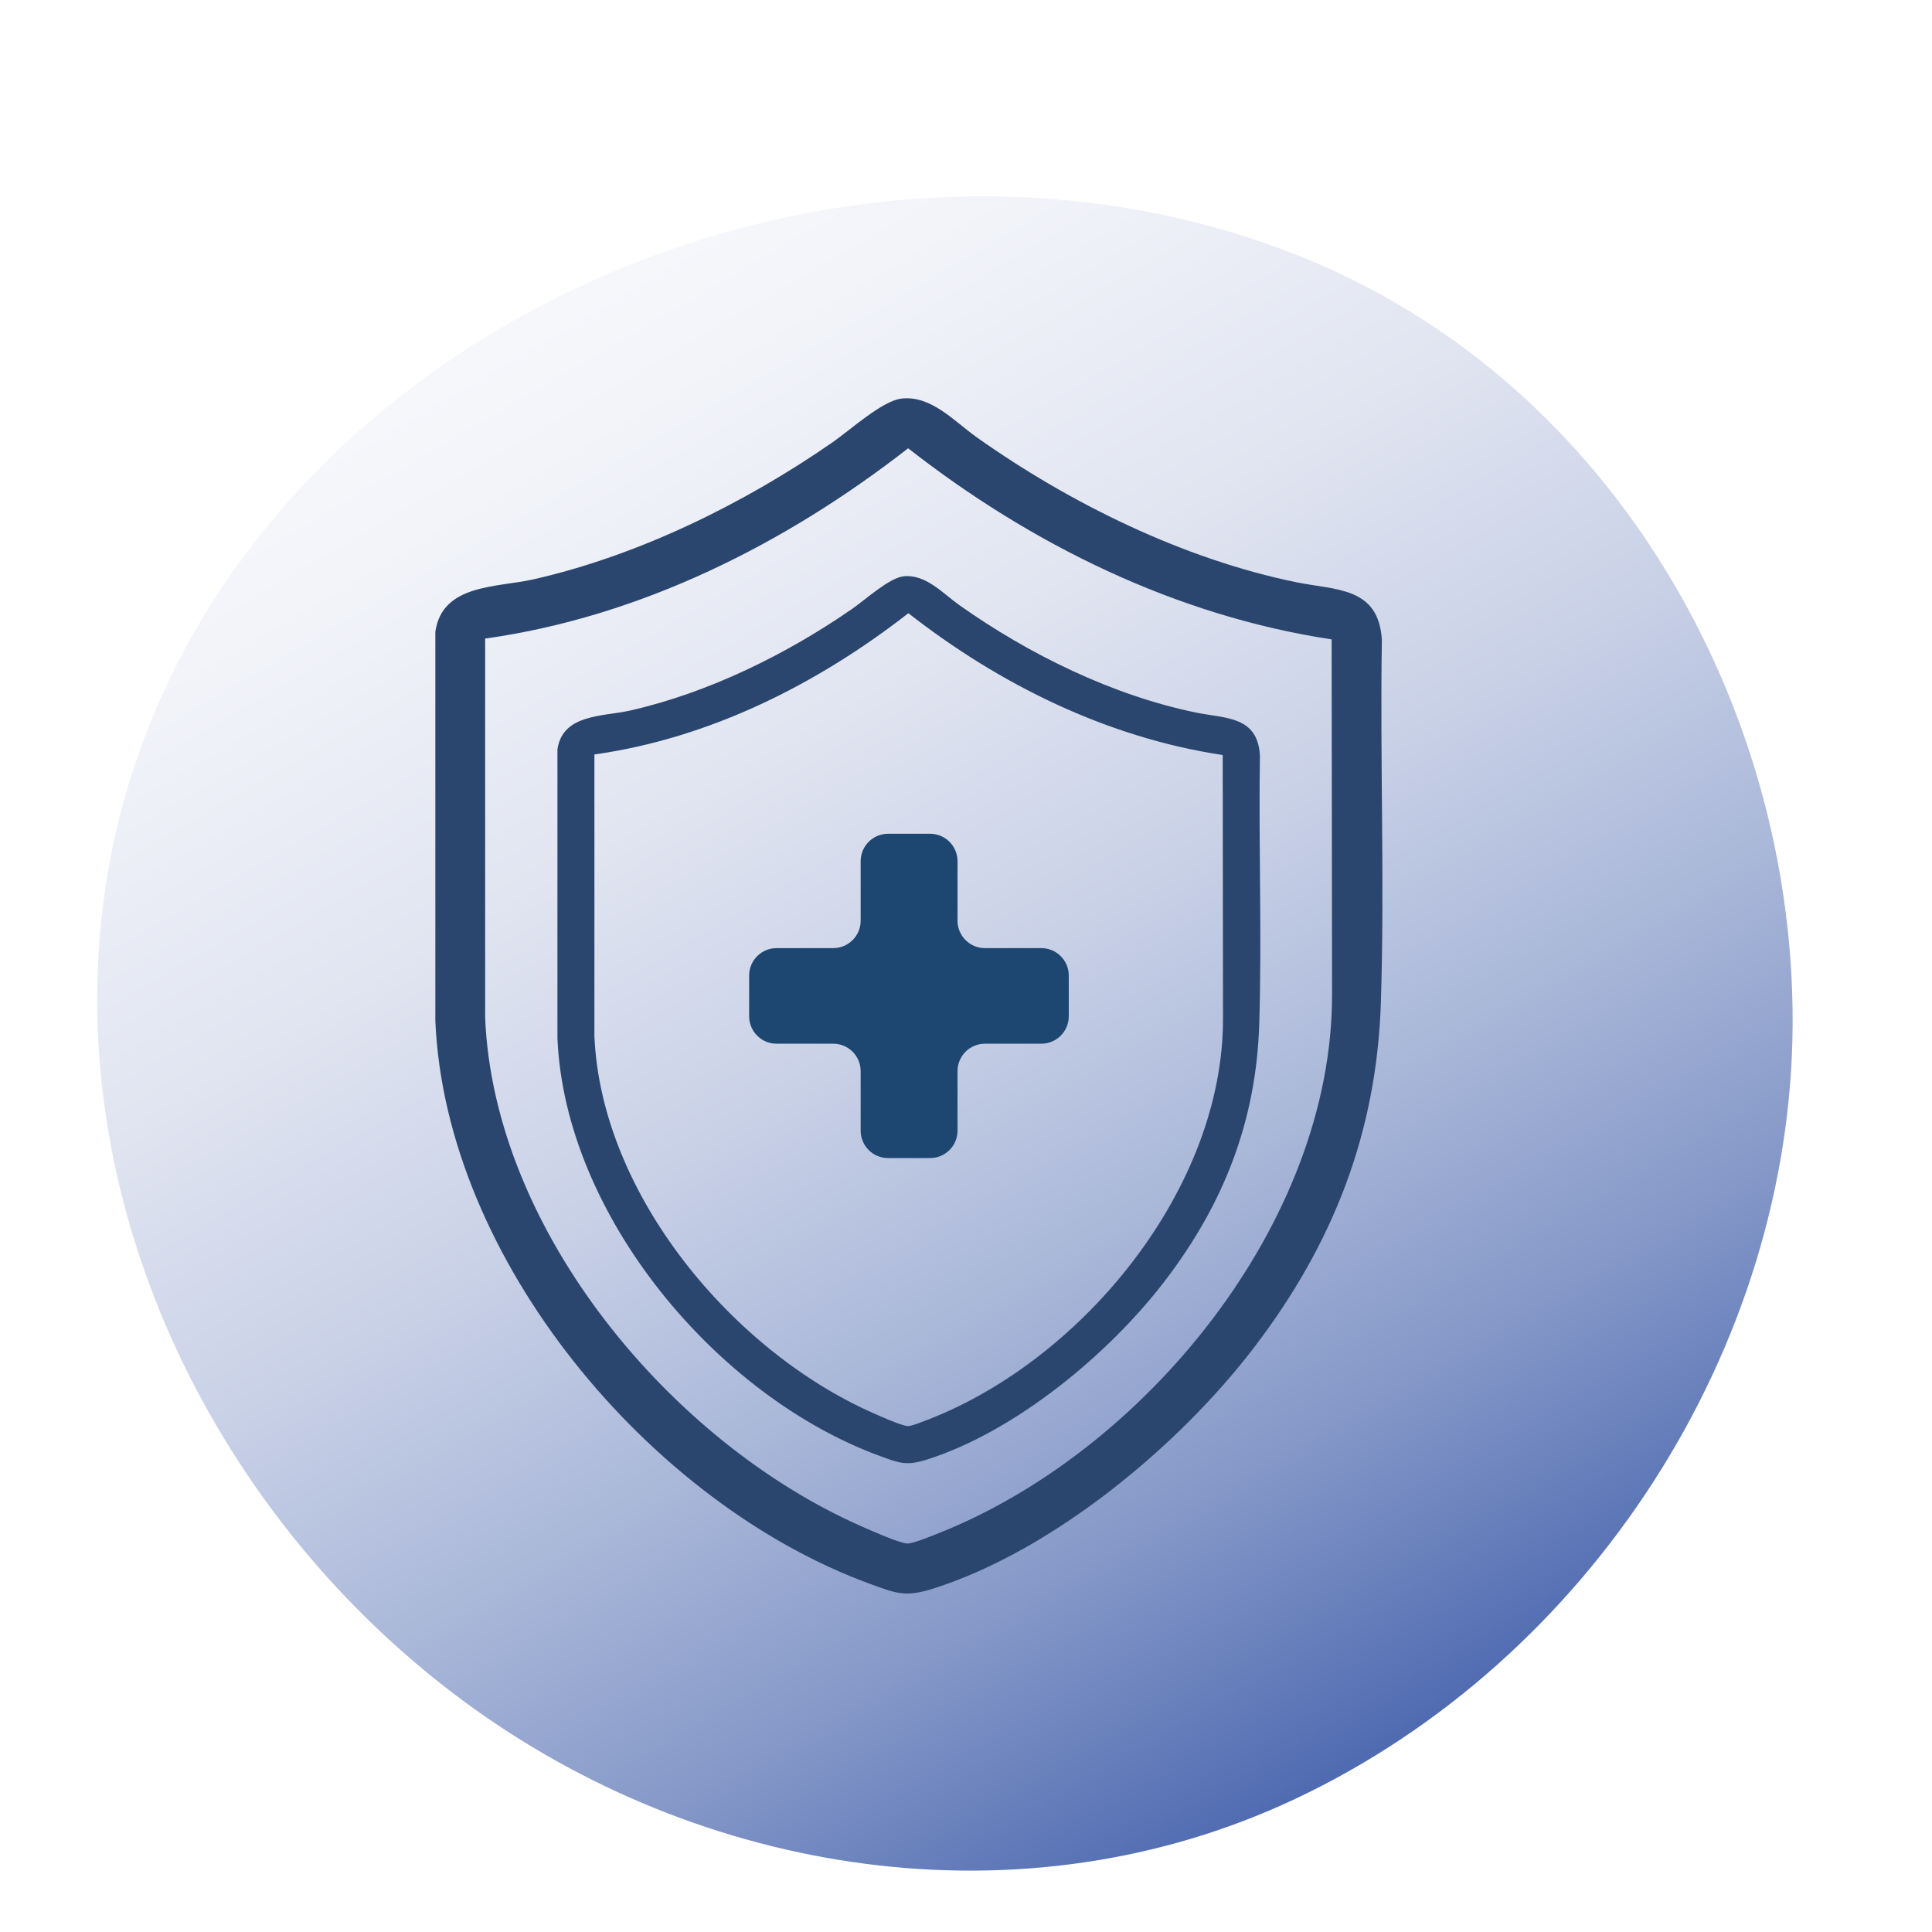
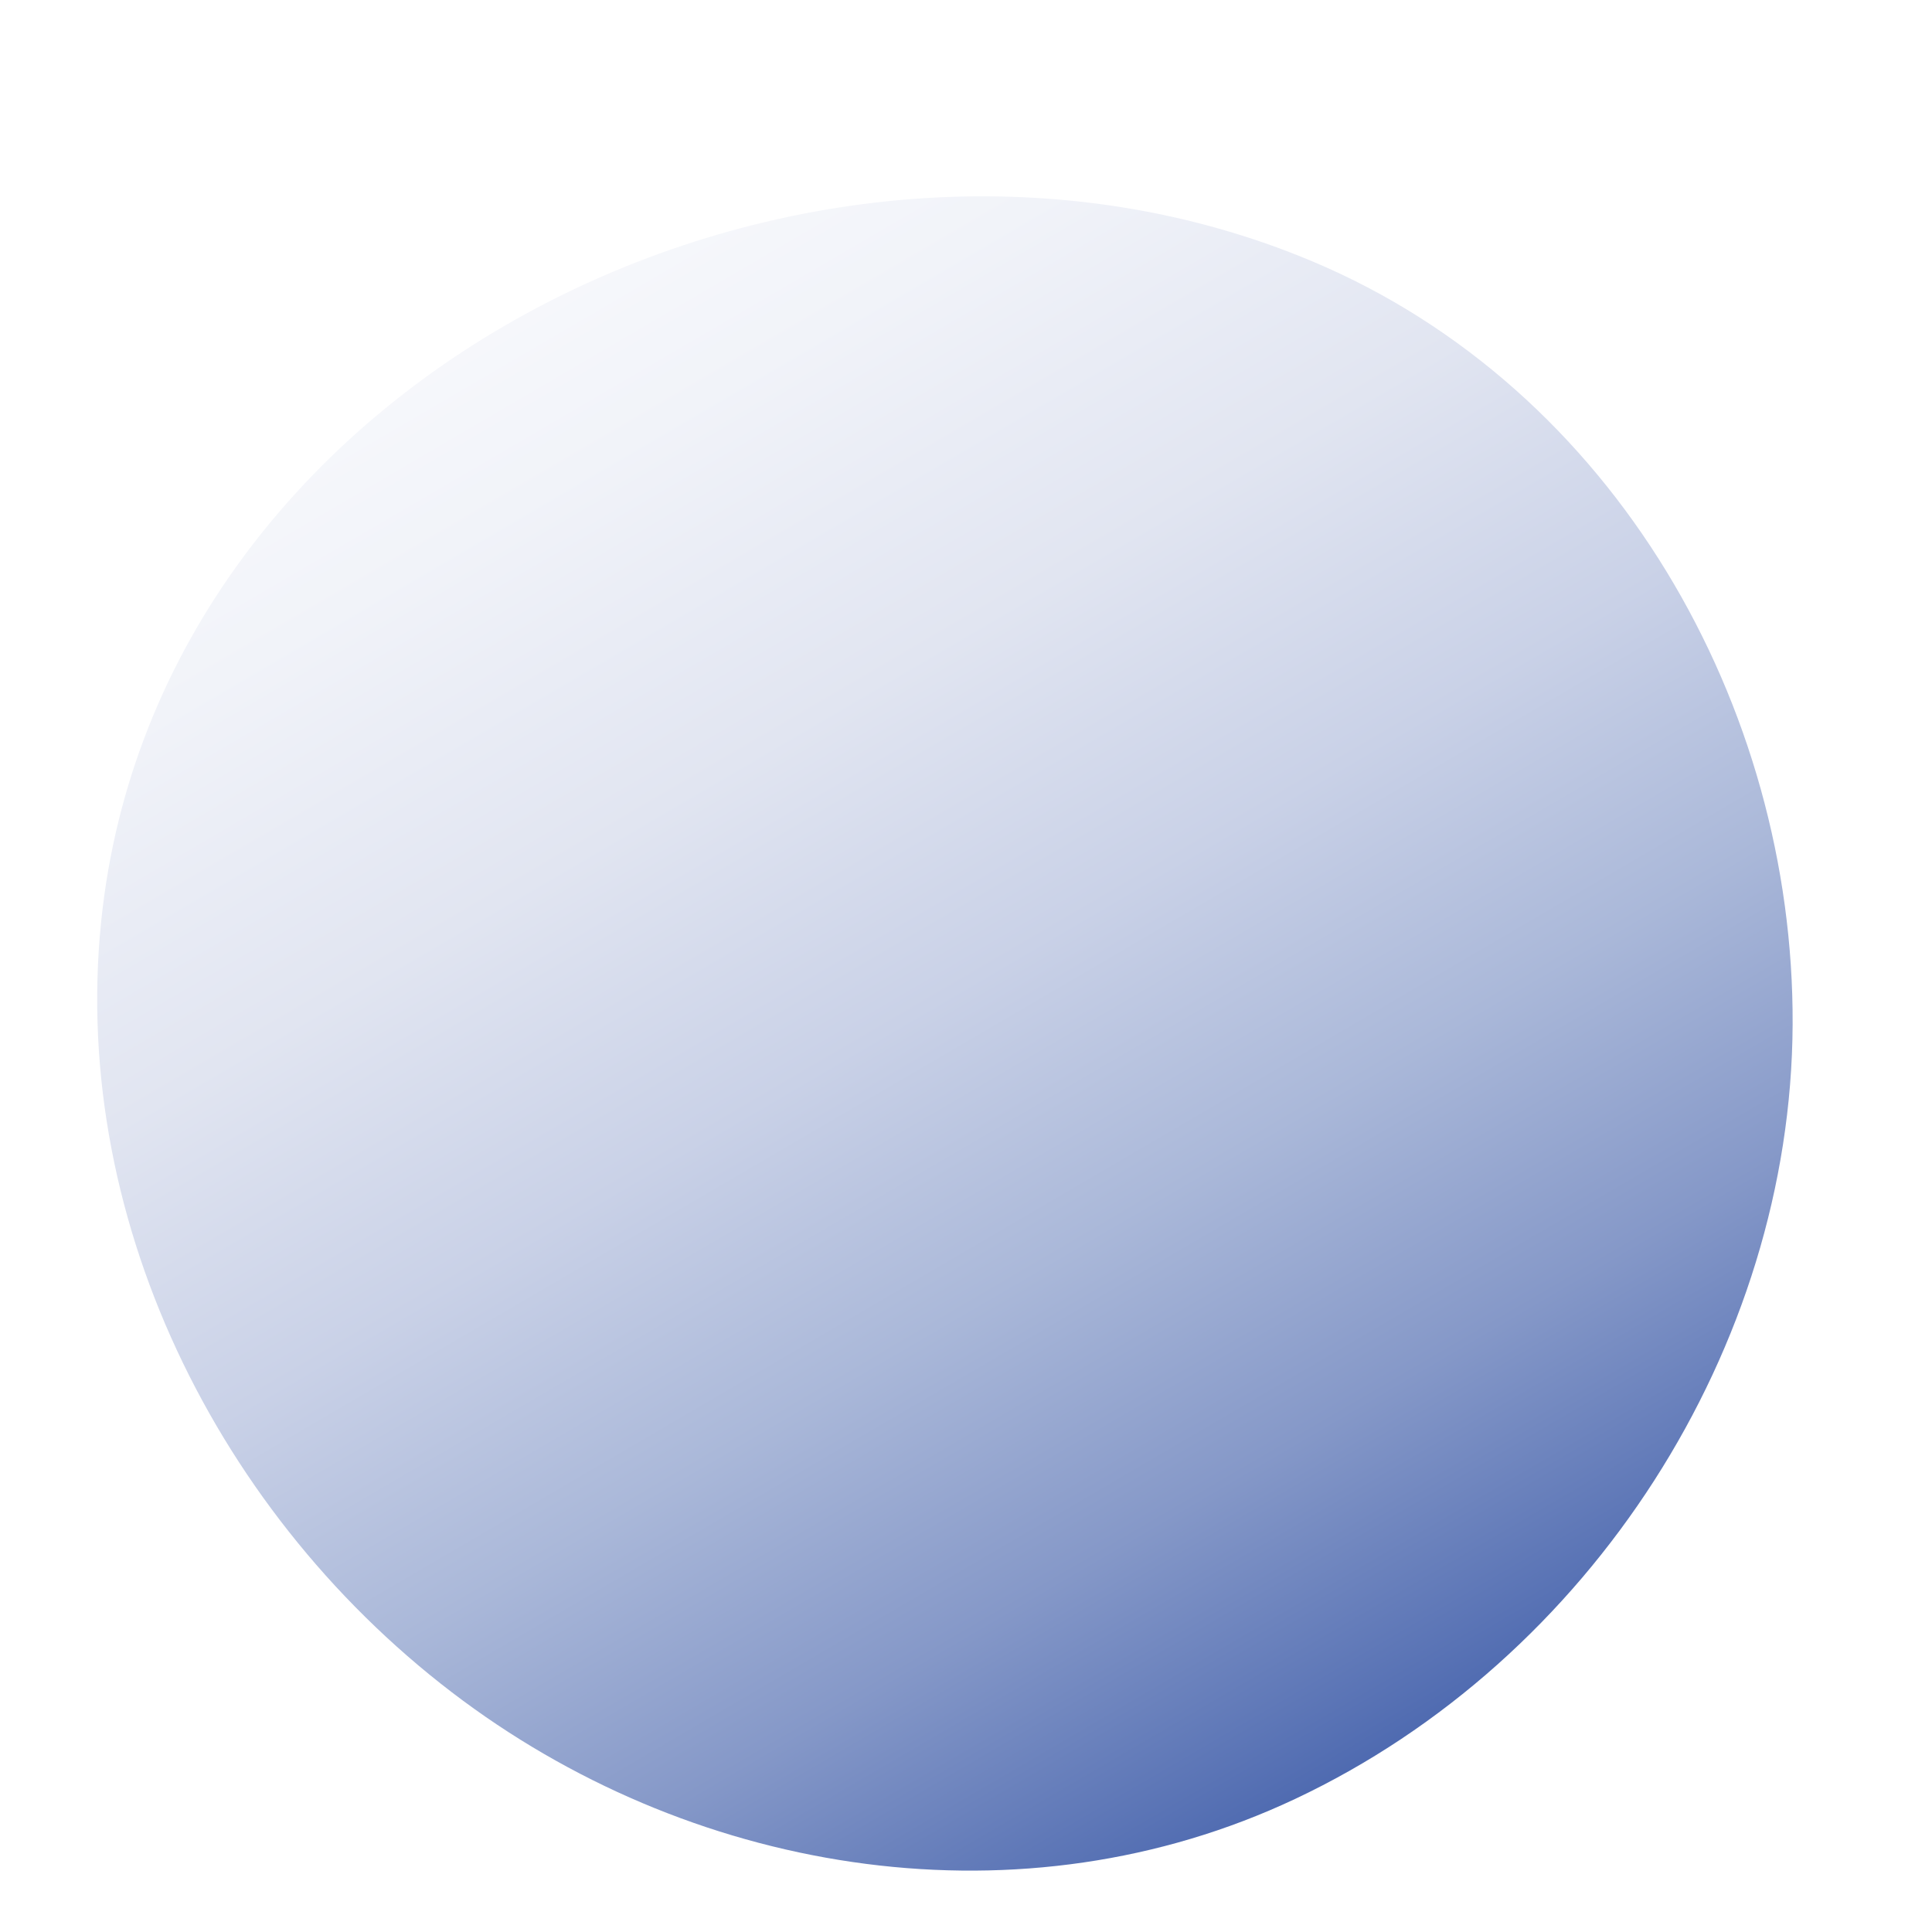
<svg xmlns="http://www.w3.org/2000/svg" id="Layer_1" data-name="Layer 1" viewBox="0 0 360 360">
  <defs>
    <style>
      .cls-1 {
        fill: #1d4671;
      }

      .cls-2 {
        fill: #2a466e;
      }

      .cls-3 {
        fill: url(#linear-gradient);
        filter: url(#drop-shadow-9);
      }
    </style>
    <linearGradient id="linear-gradient" x1="260" y1="339.07" x2="20.01" y2="-71.34" gradientUnits="userSpaceOnUse">
      <stop offset="0" stop-color="#3958a7" />
      <stop offset=".07" stop-color="#5973b5" />
      <stop offset=".17" stop-color="#8598c8" />
      <stop offset=".28" stop-color="#aab8d9" />
      <stop offset=".39" stop-color="#c9d1e7" />
      <stop offset=".51" stop-color="#e1e5f1" />
      <stop offset=".64" stop-color="#f1f3f9" />
      <stop offset=".77" stop-color="#fbfcfd" />
      <stop offset=".95" stop-color="#fff" />
    </linearGradient>
    <filter id="drop-shadow-9" x="-3" y="15.48" width="358.08" height="354.24" filterUnits="userSpaceOnUse">
      <feOffset dx="9" dy="7" />
      <feGaussianBlur result="blur" stdDeviation="7" />
      <feFlood flood-color="#231f20" flood-opacity=".3" />
      <feComposite in2="blur" operator="in" />
      <feComposite in="SourceGraphic" />
    </filter>
  </defs>
  <path class="cls-3" d="M325.03,183.88c-.27,60.2-37.63,118.39-92.71,144.33-50.76,23.91-110.76,14.45-155.04-18.31C31.51,276.04,3.28,218.91,10.13,162.2,22.39,60.76,143.48,2.97,235.56,41.71c56.32,23.69,89.74,82.96,89.47,142.17Z" />
-   <path class="cls-1" d="M199.15,181.78v7.59c0,2.82-2.29,5.11-5.11,5.11h-10.51c-2.82,0-5.11,2.29-5.11,5.11v11.09c0,2.82-2.29,5.11-5.11,5.11h-7.83c-2.82,0-5.11-2.29-5.11-5.11v-11.09c0-2.82-2.29-5.11-5.11-5.11h-10.56c-2.82,0-5.11-2.29-5.11-5.11v-7.59c0-2.82,2.29-5.11,5.11-5.11h10.56c2.82,0,5.11-2.29,5.11-5.11v-11.09c0-2.82,2.29-5.11,5.11-5.11h7.83c2.82,0,5.11,2.29,5.11,5.11v11.09c0,2.82,2.29,5.11,5.11,5.11h10.51c2.82,0,5.11,2.29,5.11,5.11Z" />
-   <path class="cls-2" d="M167.94,74.27c5.58-.64,9.79,4.18,14.07,7.22,17.38,12.31,38.54,22.71,59.53,27,7.4,1.51,15.35.83,15.95,10.74-.36,22.46.53,45.03-.18,67.46-.77,24.42-8.93,45.14-23.63,64.39-14.04,18.39-37.53,37.88-59.81,44.94-5.15,1.63-6.87.9-11.73-.88-40.99-14.96-79.17-60.45-81.02-104.96v-72.45c1.27-8.93,11.41-8.23,18.24-9.77,19.65-4.44,39.35-14.15,55.81-25.57,3.2-2.22,9.23-7.71,12.77-8.11h0ZM90.4,118.98v70.7c1.68,39.76,34.74,79.18,70.17,94.75,1.81.8,6.72,3,8.43,3.18.94.1,4.39-1.33,5.48-1.75,38.61-15.13,73.84-57.94,73.73-100.65l-.08-66.07c-29-4.38-56.02-17.7-78.91-35.61-22.8,17.78-49.87,31.41-78.82,35.46h0Z" />
-   <path class="cls-2" d="M168.31,107.39c4.14-.47,7.27,3.1,10.44,5.36,12.9,9.14,28.6,16.86,44.18,20.04,5.49,1.12,11.39.62,11.84,7.97-.27,16.67.39,33.42-.13,50.07-.57,18.12-6.63,33.5-17.54,47.79-10.42,13.65-27.85,28.11-44.39,33.35-3.82,1.21-5.1.67-8.71-.65-30.42-11.1-58.76-44.87-60.13-77.9v-53.77c.94-6.63,8.47-6.11,13.54-7.25,14.58-3.3,29.2-10.5,41.42-18.98,2.37-1.65,6.85-5.72,9.48-6.02h0ZM110.76,140.58v52.47c1.25,29.51,25.78,58.77,52.08,70.32,1.34.59,4.99,2.23,6.26,2.36.7.07,3.26-.99,4.07-1.3,28.66-11.23,54.8-43,54.72-74.7l-.06-49.04c-21.52-3.25-41.58-13.14-58.57-26.43-16.92,13.2-37.01,23.31-58.5,26.32h0Z" />
</svg>